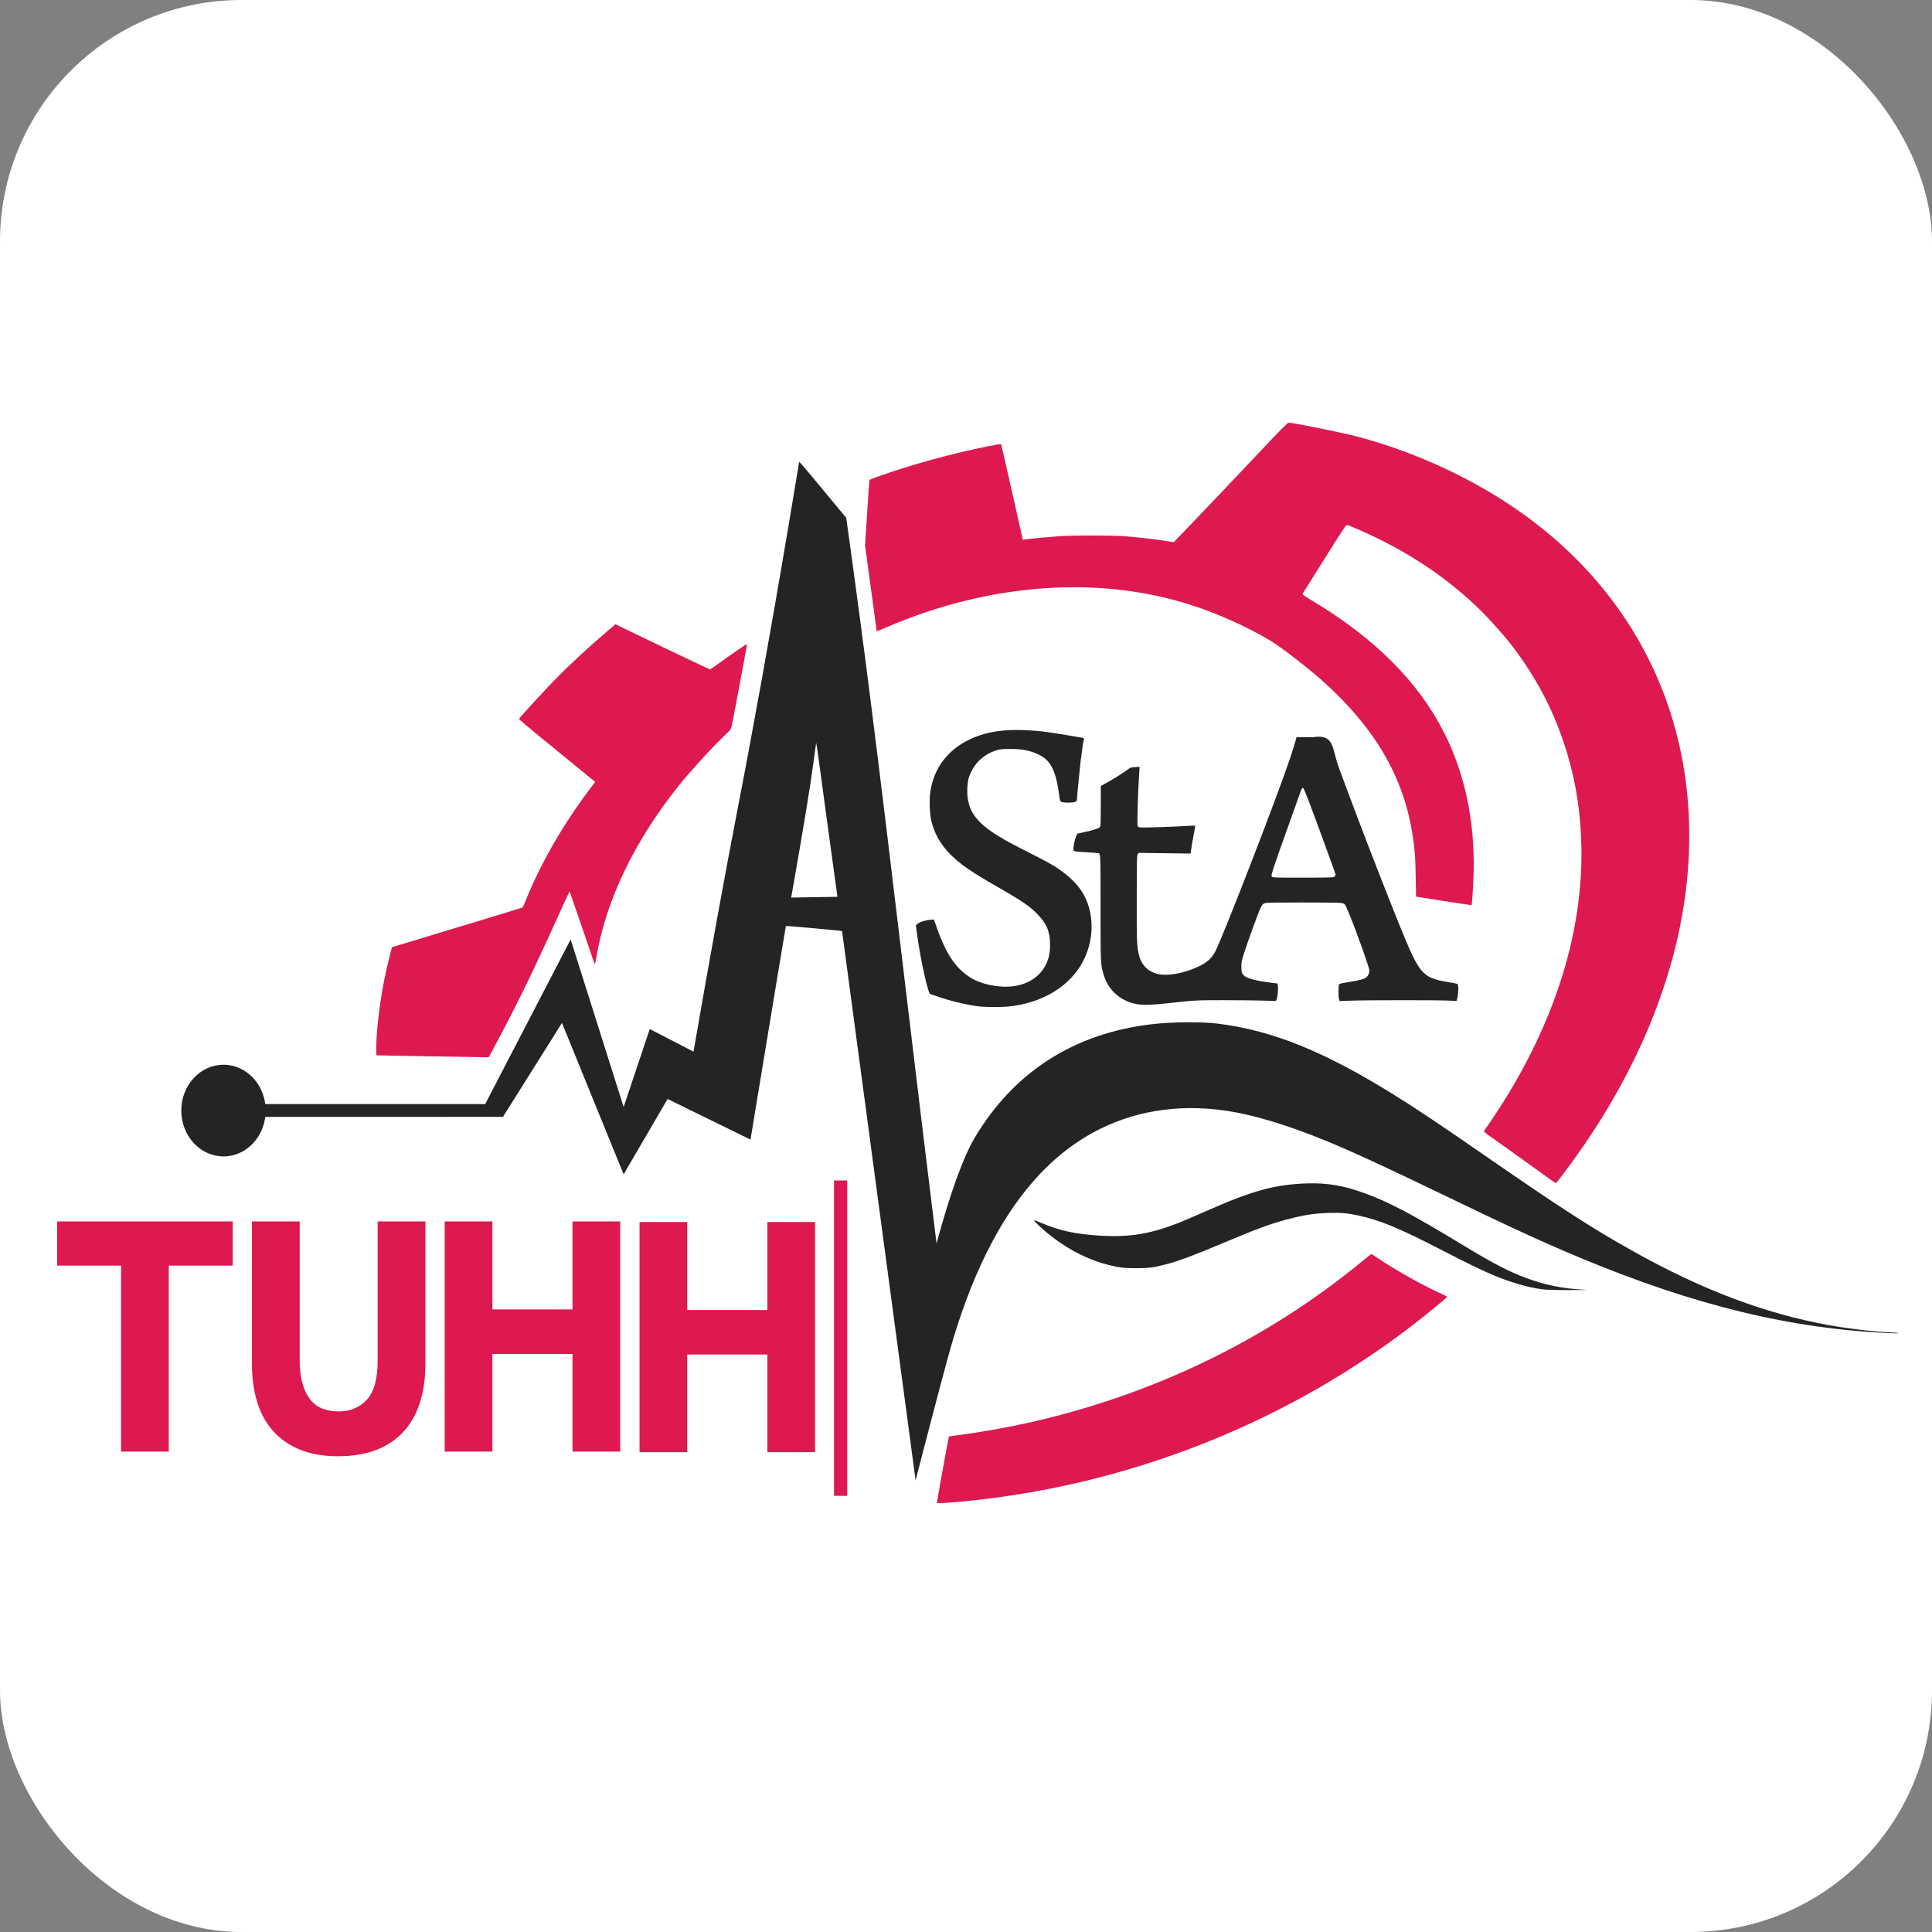
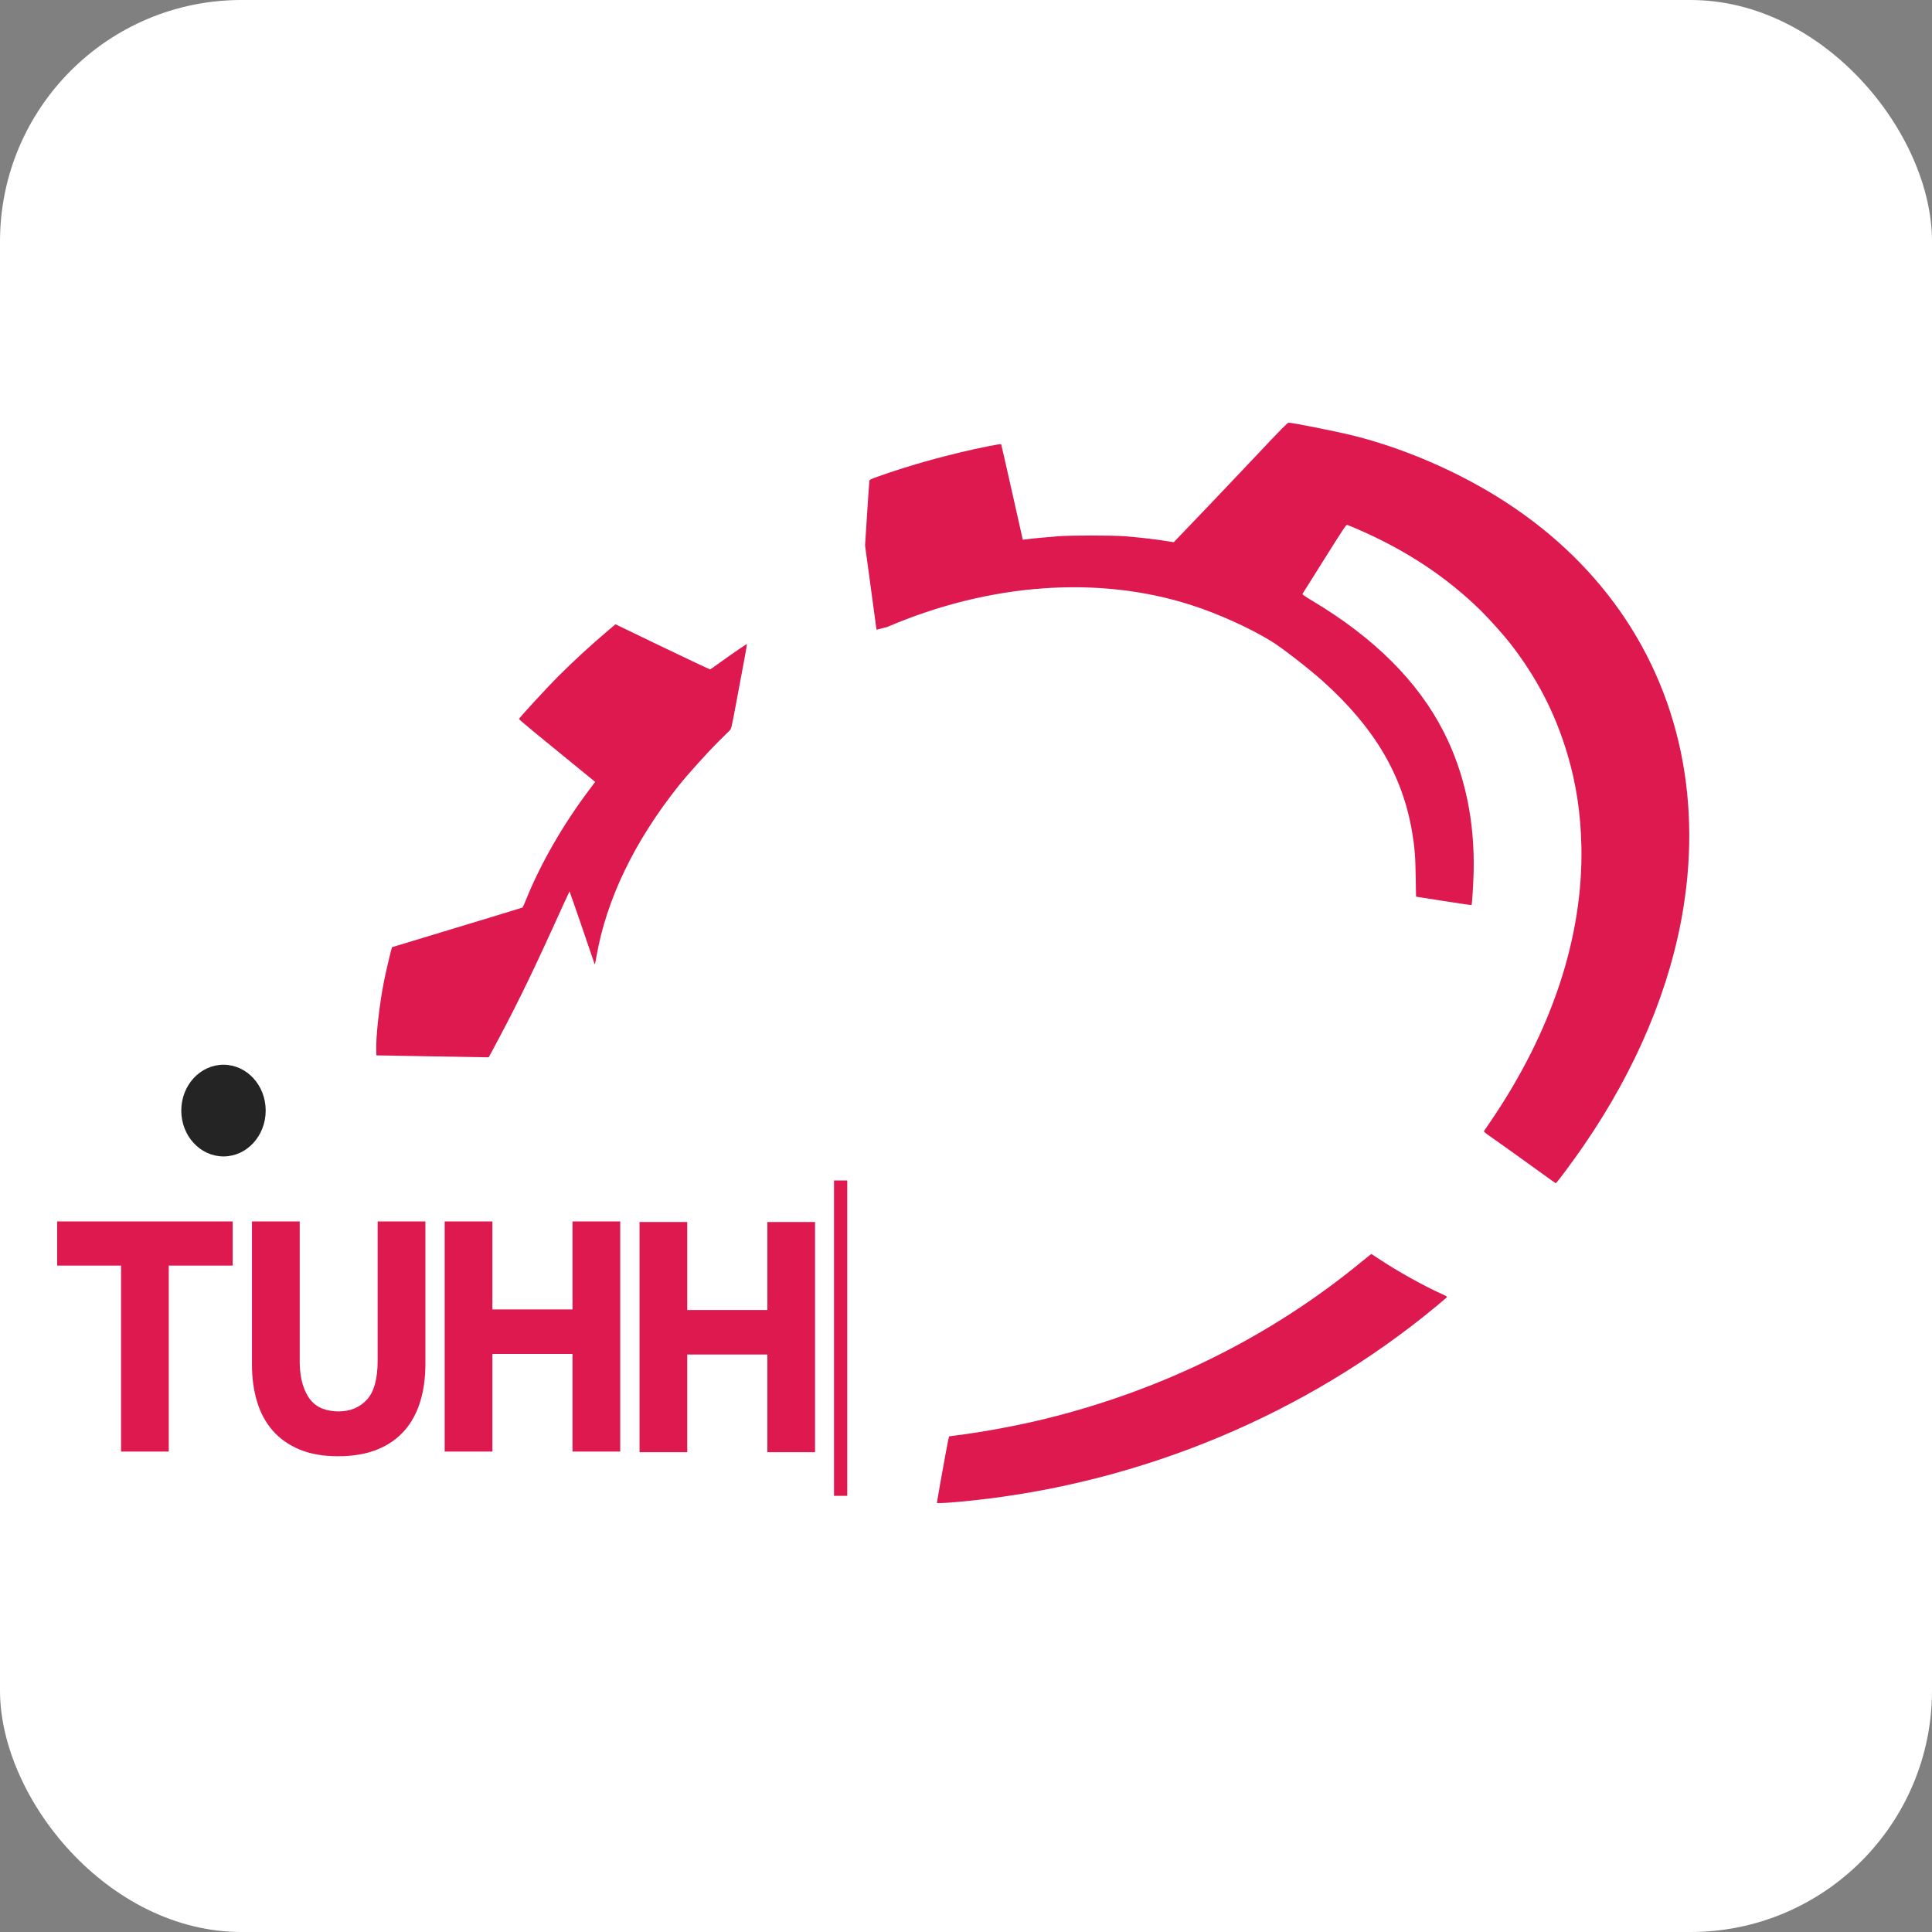
<svg xmlns="http://www.w3.org/2000/svg" width="48px" height="48px" viewBox="0 0 48 48" version="1.1">
  <rect x="0" y="0" width="48" height="48" fill="#808080" stroke="none" />
  <title>favicon</title>
  <g id="Page-1" stroke="none" stroke-width="1" fill="none" fill-rule="evenodd">
    <g id="Artboard" fill-rule="nonzero">
      <g id="favicon" transform="translate(0, -0)">
        <rect id="Rectangle" fill="#FFFFFF" x="0" y="0" width="48" height="48" rx="6" />
        <g id="Logo" transform="translate(1.37, 10.5)">
          <g id="Page-1">
            <g id="Artboard-Copy-3">
              <g id="Logo">
-                 <path d="M9.2,15.742 L7.982,15.72 L7.978,15.609 C7.965,15.261 8.055,14.455 8.173,13.865 C8.225,13.602 8.356,13.055 8.372,13.032 C8.373,13.03 9.098,12.811 9.983,12.544 C10.869,12.277 11.6,12.053 11.609,12.048 C11.618,12.042 11.657,11.96 11.695,11.864 C12.056,10.962 12.624,9.975 13.287,9.099 L13.417,8.926 L12.903,8.506 C12.62,8.274 12.194,7.926 11.956,7.732 C11.718,7.537 11.524,7.371 11.524,7.363 C11.524,7.34 12.246,6.555 12.493,6.309 C12.893,5.911 13.315,5.523 13.729,5.173 L13.921,5.01 L15.089,5.573 C15.732,5.882 16.265,6.133 16.274,6.131 C16.282,6.128 16.389,6.054 16.511,5.965 C16.771,5.776 17.182,5.494 17.188,5.501 C17.193,5.506 17.1,6.014 16.92,6.968 C16.8,7.604 16.799,7.608 16.758,7.649 C16.735,7.672 16.618,7.788 16.497,7.907 C16.228,8.172 15.715,8.74 15.496,9.015 C14.389,10.406 13.699,11.838 13.449,13.262 C13.431,13.364 13.414,13.451 13.411,13.454 C13.408,13.458 13.402,13.452 13.399,13.441 C13.315,13.186 12.787,11.654 12.78,11.646 C12.778,11.644 12.589,12.055 12.36,12.56 C11.782,13.83 11.388,14.629 10.834,15.654 L10.772,15.768 L10.596,15.766 C10.498,15.765 9.871,15.754 9.2,15.742 Z M36.92,18.64 C36.482,18.322 35.919,17.92 35.673,17.748 C35.549,17.662 35.49,17.614 35.498,17.604 C35.504,17.595 35.576,17.489 35.659,17.367 C37.188,15.125 37.967,12.765 37.919,10.522 C37.901,9.708 37.792,8.981 37.576,8.251 C37.27,7.218 36.811,6.331 36.138,5.469 C35.988,5.277 35.607,4.853 35.417,4.667 C34.569,3.835 33.567,3.172 32.374,2.654 C32.242,2.597 32.12,2.546 32.103,2.542 C32.073,2.535 32.037,2.589 31.535,3.387 C31.24,3.856 30.994,4.247 30.989,4.257 C30.983,4.269 31.054,4.319 31.229,4.423 C32.773,5.346 33.86,6.43 34.499,7.684 C35.021,8.709 35.273,9.891 35.242,11.172 C35.235,11.468 35.203,11.973 35.19,11.986 C35.187,11.99 34.876,11.944 34.498,11.885 L33.811,11.777 L33.803,11.298 C33.796,10.786 33.777,10.546 33.713,10.169 C33.474,8.755 32.777,7.577 31.503,6.43 C31.151,6.114 30.485,5.596 30.215,5.431 C29.675,5.1 28.902,4.75 28.234,4.535 C25.928,3.791 23.22,3.985 20.668,5.079 L20.412,5.188 L20.406,5.145 C20.402,5.121 20.356,4.781 20.304,4.389 C20.251,3.997 20.189,3.536 20.165,3.364 L20.122,3.053 L20.173,2.264 C20.201,1.83 20.226,1.461 20.23,1.444 C20.234,1.419 20.265,1.403 20.428,1.345 C21.256,1.048 22.263,0.771 23.175,0.588 C23.381,0.547 23.499,0.529 23.504,0.538 C23.508,0.546 23.631,1.083 23.776,1.731 L24.041,2.91 L24.098,2.902 C24.21,2.886 24.69,2.84 24.932,2.822 C25.245,2.799 26.262,2.799 26.56,2.822 C26.894,2.848 27.279,2.891 27.549,2.933 L27.791,2.971 L28.429,2.306 C28.779,1.94 29.414,1.272 29.839,0.821 C30.486,0.134 30.618,0.001 30.647,0.001 C30.735,0.001 31.783,0.209 32.185,0.306 C33.223,0.558 34.325,0.993 35.322,1.545 C37.946,2.996 39.698,5.231 40.335,7.938 C40.642,9.244 40.682,10.641 40.453,12.058 C40.134,14.035 39.288,16.054 37.982,17.954 C37.715,18.344 37.304,18.897 37.282,18.897 C37.277,18.897 37.114,18.781 36.92,18.64 L36.92,18.64 Z M19.68,18.828 L19.68,26.663 L19.351,26.663 L19.351,18.828 L19.68,18.828 Z M6.076,19.846 L6.076,23.295 L6.077,23.392 C6.083,23.582 6.107,23.746 6.148,23.885 C6.196,24.047 6.262,24.179 6.345,24.281 C6.429,24.383 6.53,24.456 6.649,24.5 C6.768,24.544 6.899,24.566 7.041,24.566 C7.329,24.566 7.564,24.47 7.743,24.277 C7.923,24.084 8.013,23.757 8.013,23.295 L8.013,23.295 L8.013,19.846 L9.199,19.846 L9.199,23.402 L9.196,23.527 C9.187,23.814 9.145,24.081 9.069,24.326 C8.983,24.607 8.852,24.848 8.674,25.048 C8.497,25.249 8.272,25.405 7.998,25.515 C7.724,25.625 7.4,25.68 7.025,25.68 C6.656,25.68 6.337,25.623 6.068,25.511 C5.8,25.398 5.578,25.241 5.403,25.04 C5.229,24.839 5.099,24.6 5.016,24.322 C4.932,24.045 4.89,23.738 4.89,23.402 L4.89,23.402 L4.89,19.846 L6.076,19.846 Z M15.704,19.86 L15.704,22.047 L17.695,22.047 L17.695,19.86 L18.88,19.86 L18.88,25.579 L17.695,25.579 L17.695,23.153 L15.704,23.153 L15.704,25.579 L14.519,25.579 L14.519,19.86 L15.704,19.86 Z M4.411,19.846 L4.411,20.943 L2.823,20.943 L2.823,25.564 L1.638,25.564 L1.638,20.943 L0.05,20.943 L0.05,19.846 L4.411,19.846 Z M10.863,19.846 L10.863,22.033 L12.854,22.033 L12.854,19.846 L14.039,19.846 L14.039,25.564 L12.854,25.564 L12.854,23.138 L10.863,23.138 L10.863,25.564 L9.678,25.564 L9.678,19.846 L10.863,19.846 Z M21.986,26.376 C22.059,25.953 22.2,25.196 22.208,25.187 C22.21,25.186 22.293,25.174 22.394,25.161 C23.055,25.079 23.93,24.916 24.621,24.745 C27.544,24.023 30.201,22.702 32.452,20.853 C32.585,20.744 32.697,20.655 32.7,20.655 C32.704,20.655 32.78,20.704 32.869,20.764 C33.329,21.072 34.003,21.449 34.479,21.662 C34.567,21.701 34.587,21.715 34.576,21.73 C34.568,21.74 34.45,21.841 34.314,21.954 C31.082,24.633 27.018,26.333 22.779,26.78 C22.439,26.816 22.107,26.843 22.004,26.843 L21.906,26.843 L21.986,26.376 Z" id="Fill-2" fill="#DD194F" />
+                 <path d="M9.2,15.742 L7.982,15.72 L7.978,15.609 C7.965,15.261 8.055,14.455 8.173,13.865 C8.225,13.602 8.356,13.055 8.372,13.032 C8.373,13.03 9.098,12.811 9.983,12.544 C10.869,12.277 11.6,12.053 11.609,12.048 C11.618,12.042 11.657,11.96 11.695,11.864 C12.056,10.962 12.624,9.975 13.287,9.099 L13.417,8.926 L12.903,8.506 C12.62,8.274 12.194,7.926 11.956,7.732 C11.718,7.537 11.524,7.371 11.524,7.363 C11.524,7.34 12.246,6.555 12.493,6.309 C12.893,5.911 13.315,5.523 13.729,5.173 L13.921,5.01 L15.089,5.573 C15.732,5.882 16.265,6.133 16.274,6.131 C16.282,6.128 16.389,6.054 16.511,5.965 C16.771,5.776 17.182,5.494 17.188,5.501 C17.193,5.506 17.1,6.014 16.92,6.968 C16.8,7.604 16.799,7.608 16.758,7.649 C16.735,7.672 16.618,7.788 16.497,7.907 C16.228,8.172 15.715,8.74 15.496,9.015 C14.389,10.406 13.699,11.838 13.449,13.262 C13.431,13.364 13.414,13.451 13.411,13.454 C13.408,13.458 13.402,13.452 13.399,13.441 C13.315,13.186 12.787,11.654 12.78,11.646 C12.778,11.644 12.589,12.055 12.36,12.56 C11.782,13.83 11.388,14.629 10.834,15.654 L10.772,15.768 L10.596,15.766 C10.498,15.765 9.871,15.754 9.2,15.742 Z M36.92,18.64 C36.482,18.322 35.919,17.92 35.673,17.748 C35.549,17.662 35.49,17.614 35.498,17.604 C35.504,17.595 35.576,17.489 35.659,17.367 C37.188,15.125 37.967,12.765 37.919,10.522 C37.901,9.708 37.792,8.981 37.576,8.251 C37.27,7.218 36.811,6.331 36.138,5.469 C35.988,5.277 35.607,4.853 35.417,4.667 C34.569,3.835 33.567,3.172 32.374,2.654 C32.242,2.597 32.12,2.546 32.103,2.542 C32.073,2.535 32.037,2.589 31.535,3.387 C31.24,3.856 30.994,4.247 30.989,4.257 C30.983,4.269 31.054,4.319 31.229,4.423 C32.773,5.346 33.86,6.43 34.499,7.684 C35.021,8.709 35.273,9.891 35.242,11.172 C35.235,11.468 35.203,11.973 35.19,11.986 C35.187,11.99 34.876,11.944 34.498,11.885 L33.811,11.777 L33.803,11.298 C33.796,10.786 33.777,10.546 33.713,10.169 C33.474,8.755 32.777,7.577 31.503,6.43 C31.151,6.114 30.485,5.596 30.215,5.431 C29.675,5.1 28.902,4.75 28.234,4.535 C25.928,3.791 23.22,3.985 20.668,5.079 L20.406,5.145 C20.402,5.121 20.356,4.781 20.304,4.389 C20.251,3.997 20.189,3.536 20.165,3.364 L20.122,3.053 L20.173,2.264 C20.201,1.83 20.226,1.461 20.23,1.444 C20.234,1.419 20.265,1.403 20.428,1.345 C21.256,1.048 22.263,0.771 23.175,0.588 C23.381,0.547 23.499,0.529 23.504,0.538 C23.508,0.546 23.631,1.083 23.776,1.731 L24.041,2.91 L24.098,2.902 C24.21,2.886 24.69,2.84 24.932,2.822 C25.245,2.799 26.262,2.799 26.56,2.822 C26.894,2.848 27.279,2.891 27.549,2.933 L27.791,2.971 L28.429,2.306 C28.779,1.94 29.414,1.272 29.839,0.821 C30.486,0.134 30.618,0.001 30.647,0.001 C30.735,0.001 31.783,0.209 32.185,0.306 C33.223,0.558 34.325,0.993 35.322,1.545 C37.946,2.996 39.698,5.231 40.335,7.938 C40.642,9.244 40.682,10.641 40.453,12.058 C40.134,14.035 39.288,16.054 37.982,17.954 C37.715,18.344 37.304,18.897 37.282,18.897 C37.277,18.897 37.114,18.781 36.92,18.64 L36.92,18.64 Z M19.68,18.828 L19.68,26.663 L19.351,26.663 L19.351,18.828 L19.68,18.828 Z M6.076,19.846 L6.076,23.295 L6.077,23.392 C6.083,23.582 6.107,23.746 6.148,23.885 C6.196,24.047 6.262,24.179 6.345,24.281 C6.429,24.383 6.53,24.456 6.649,24.5 C6.768,24.544 6.899,24.566 7.041,24.566 C7.329,24.566 7.564,24.47 7.743,24.277 C7.923,24.084 8.013,23.757 8.013,23.295 L8.013,23.295 L8.013,19.846 L9.199,19.846 L9.199,23.402 L9.196,23.527 C9.187,23.814 9.145,24.081 9.069,24.326 C8.983,24.607 8.852,24.848 8.674,25.048 C8.497,25.249 8.272,25.405 7.998,25.515 C7.724,25.625 7.4,25.68 7.025,25.68 C6.656,25.68 6.337,25.623 6.068,25.511 C5.8,25.398 5.578,25.241 5.403,25.04 C5.229,24.839 5.099,24.6 5.016,24.322 C4.932,24.045 4.89,23.738 4.89,23.402 L4.89,23.402 L4.89,19.846 L6.076,19.846 Z M15.704,19.86 L15.704,22.047 L17.695,22.047 L17.695,19.86 L18.88,19.86 L18.88,25.579 L17.695,25.579 L17.695,23.153 L15.704,23.153 L15.704,25.579 L14.519,25.579 L14.519,19.86 L15.704,19.86 Z M4.411,19.846 L4.411,20.943 L2.823,20.943 L2.823,25.564 L1.638,25.564 L1.638,20.943 L0.05,20.943 L0.05,19.846 L4.411,19.846 Z M10.863,19.846 L10.863,22.033 L12.854,22.033 L12.854,19.846 L14.039,19.846 L14.039,25.564 L12.854,25.564 L12.854,23.138 L10.863,23.138 L10.863,25.564 L9.678,25.564 L9.678,19.846 L10.863,19.846 Z M21.986,26.376 C22.059,25.953 22.2,25.196 22.208,25.187 C22.21,25.186 22.293,25.174 22.394,25.161 C23.055,25.079 23.93,24.916 24.621,24.745 C27.544,24.023 30.201,22.702 32.452,20.853 C32.585,20.744 32.697,20.655 32.7,20.655 C32.704,20.655 32.78,20.704 32.869,20.764 C33.329,21.072 34.003,21.449 34.479,21.662 C34.567,21.701 34.587,21.715 34.576,21.73 C34.568,21.74 34.45,21.841 34.314,21.954 C31.082,24.633 27.018,26.333 22.779,26.78 C22.439,26.816 22.107,26.843 22.004,26.843 L21.906,26.843 L21.986,26.376 Z" id="Fill-2" fill="#DD194F" />
                <path d="M4.183,17.891 C4.589,17.891 4.918,17.533 4.918,17.092 C4.918,16.651 4.589,16.293 4.183,16.293 C3.776,16.293 3.447,16.651 3.447,17.092 C3.447,17.533 3.776,17.891 4.183,17.891 Z M4.183,18.231 C4.762,18.231 5.231,17.721 5.231,17.092 C5.231,16.463 4.762,15.953 4.183,15.953 C3.603,15.953 3.134,16.463 3.134,17.092 C3.134,17.721 3.603,18.231 4.183,18.231 Z" id="Oval-2" fill="#242424" />
-                 <path d="M31.786,11.277 C31.801,11.263 31.813,11.242 31.813,11.232 C31.813,11.208 31.27,9.723 31.131,9.365 C31.075,9.221 31.022,9.095 31.013,9.086 C31.005,9.077 30.991,9.074 30.982,9.08 C30.973,9.086 30.93,9.196 30.886,9.325 C30.841,9.454 30.713,9.815 30.6,10.127 C30.292,10.982 30.207,11.239 30.222,11.27 C30.24,11.306 30.266,11.307 31.063,11.305 C31.729,11.304 31.761,11.303 31.786,11.277 Z M26.867,14.446 C26.456,14.365 26.16,14.098 26.047,13.708 C25.973,13.455 25.973,13.453 25.973,12.051 C25.973,10.679 25.975,10.709 25.913,10.696 C25.898,10.692 25.771,10.682 25.632,10.674 C25.284,10.653 25.298,10.656 25.298,10.594 C25.298,10.517 25.331,10.363 25.364,10.284 L25.393,10.213 L25.569,10.174 C25.843,10.114 25.944,10.078 25.963,10.037 C25.975,10.011 25.979,9.88 25.979,9.515 L25.98,9.027 L26.109,8.956 C26.3,8.851 26.49,8.733 26.611,8.645 C26.718,8.566 26.719,8.566 26.83,8.559 L26.943,8.552 L26.934,8.689 C26.91,9.078 26.902,9.275 26.894,9.629 C26.885,10.003 26.886,10.017 26.91,10.041 C26.933,10.063 26.964,10.064 27.401,10.051 C27.657,10.043 27.969,10.031 28.093,10.022 C28.217,10.014 28.321,10.011 28.324,10.014 C28.327,10.018 28.315,10.091 28.298,10.178 C28.265,10.34 28.235,10.52 28.22,10.638 L28.212,10.706 L27.566,10.698 L26.92,10.689 L26.897,10.723 C26.876,10.756 26.874,10.818 26.872,11.806 C26.87,12.887 26.873,12.987 26.922,13.207 C26.981,13.47 27.146,13.64 27.4,13.699 C27.63,13.751 27.986,13.693 28.334,13.546 C28.608,13.43 28.745,13.31 28.843,13.099 C29.1,12.551 30.323,9.389 30.659,8.405 C30.74,8.17 30.84,7.843 30.84,7.817 C30.84,7.816 31.025,7.815 31.251,7.815 C31.787,7.731 31.718,8.083 31.887,8.553 C32.42,10.015 33.428,12.6 33.671,13.129 C33.94,13.713 34.07,13.818 34.628,13.902 C34.742,13.919 34.832,13.94 34.843,13.951 C34.869,13.977 34.866,14.185 34.838,14.291 L34.817,14.37 L34.637,14.36 C34.403,14.346 32.644,14.346 32.232,14.36 L31.913,14.371 L31.899,14.332 C31.88,14.281 31.878,13.997 31.897,13.963 C31.909,13.94 31.944,13.93 32.111,13.904 C32.419,13.856 32.536,13.823 32.588,13.77 C32.612,13.745 32.637,13.702 32.644,13.67 C32.657,13.62 32.654,13.599 32.622,13.497 C32.482,13.046 32.099,12.036 32.045,11.975 C32.019,11.946 31.998,11.939 31.91,11.931 C31.769,11.919 30.182,11.919 30.098,11.932 C29.98,11.951 29.981,11.949 29.788,12.468 C29.693,12.726 29.582,13.04 29.543,13.166 C29.476,13.378 29.471,13.403 29.471,13.521 C29.471,13.662 29.485,13.697 29.565,13.758 C29.647,13.819 29.886,13.877 30.221,13.917 L30.366,13.934 L30.378,13.996 C30.39,14.067 30.372,14.273 30.347,14.332 L30.331,14.37 L30.021,14.36 C29.85,14.354 29.409,14.349 29.041,14.349 C28.34,14.349 28.33,14.35 27.634,14.426 C27.236,14.47 27.014,14.476 26.867,14.446 L26.867,14.446 Z M22.981,14.507 C22.683,14.476 22.229,14.368 21.887,14.246 L21.726,14.19 L21.699,14.11 C21.615,13.864 21.476,13.178 21.41,12.684 L21.384,12.495 L21.413,12.463 C21.456,12.415 21.609,12.363 21.73,12.353 L21.835,12.345 L21.858,12.413 C22.114,13.178 22.356,13.552 22.757,13.798 C22.938,13.909 23.211,13.988 23.488,14.01 C24.115,14.058 24.591,13.749 24.698,13.222 C24.727,13.077 24.725,12.842 24.693,12.705 C24.65,12.524 24.59,12.417 24.44,12.251 C24.238,12.029 24.055,11.902 23.375,11.513 C22.77,11.166 22.504,10.983 22.261,10.747 C22,10.492 21.83,10.19 21.761,9.859 C21.726,9.689 21.716,9.366 21.742,9.186 C21.829,8.565 22.199,8.093 22.804,7.832 C23.166,7.676 23.591,7.615 24.127,7.642 C24.506,7.661 24.645,7.68 25.523,7.83 C25.559,7.837 25.564,7.842 25.558,7.868 C25.543,7.929 25.5,8.223 25.475,8.438 C25.448,8.667 25.386,9.322 25.386,9.373 C25.386,9.42 25.317,9.442 25.169,9.441 C25.094,9.441 25.023,9.433 25.002,9.423 C24.966,9.406 24.964,9.402 24.942,9.232 C24.87,8.685 24.741,8.412 24.49,8.276 C24.263,8.154 24.052,8.107 23.726,8.108 C23.533,8.108 23.484,8.113 23.398,8.138 C23.054,8.241 22.8,8.492 22.697,8.833 C22.663,8.946 22.65,9.173 22.671,9.317 C22.704,9.552 22.778,9.71 22.937,9.885 C23.11,10.077 23.433,10.293 23.903,10.533 C24.021,10.594 24.24,10.706 24.39,10.782 C24.54,10.858 24.717,10.953 24.782,10.993 C25.092,11.18 25.341,11.401 25.49,11.621 C25.84,12.138 25.837,12.898 25.482,13.482 C25.134,14.054 24.48,14.426 23.682,14.507 C23.515,14.524 23.147,14.524 22.981,14.507 L22.981,14.507 Z M36.951,21.533 C36.565,21.482 36.126,21.351 35.65,21.146 C35.393,21.035 35.015,20.85 34.464,20.565 C33.402,20.016 32.929,19.82 32.387,19.701 C32.102,19.639 31.949,19.626 31.644,19.635 C31.28,19.646 31.025,19.685 30.607,19.796 C30.179,19.91 29.845,20.033 28.972,20.402 C28.307,20.682 27.927,20.824 27.634,20.903 C27.285,20.995 27.188,21.008 26.844,21.007 C26.576,21.006 26.52,21.001 26.358,20.969 C25.746,20.848 25.179,20.57 24.635,20.122 C24.49,20.003 24.308,19.826 24.318,19.814 C24.321,19.811 24.397,19.839 24.486,19.877 C24.95,20.076 25.344,20.162 25.973,20.2 C26.715,20.244 27.247,20.152 27.984,19.853 C28.093,19.808 28.404,19.674 28.675,19.555 C29.756,19.078 30.327,18.925 31.112,18.901 C31.611,18.887 32.001,18.953 32.524,19.141 C33.128,19.358 33.717,19.67 34.982,20.438 C35.719,20.886 36.116,21.092 36.546,21.251 C37.028,21.428 37.454,21.515 37.967,21.54 C38.121,21.548 38.04,21.551 37.633,21.551 C37.251,21.552 37.054,21.546 36.951,21.533 L36.951,21.533 Z M19.436,11.781 C19.212,10.154 19.071,9.118 19.012,8.673 C18.957,8.262 18.91,7.941 18.906,7.961 C18.902,7.98 18.872,8.198 18.84,8.445 C18.761,9.043 18.577,10.161 18.287,11.8 L19.436,11.781 Z M19.551,12.633 C19.542,12.622 18.163,12.498 18.155,12.507 C18.152,12.51 17.859,14.279 17.276,17.813 L15.216,16.804 L14.124,18.676 L12.592,14.915 L11.126,17.248 L8.151,17.249 L5.176,17.249 L5.188,16.931 L7.936,16.931 L10.684,16.931 L12.808,12.84 L14.124,17.004 L14.773,15.066 L15.86,15.628 C16.27,13.262 16.635,11.255 16.954,9.608 C17.792,5.283 18.481,0.977 18.485,0.973 C18.493,0.965 18.882,1.429 19.654,2.365 L19.704,2.723 C20.114,5.666 20.445,8.299 21.131,14.059 C21.445,16.688 21.7,18.799 21.898,20.392 C22.245,19.117 22.565,18.237 22.857,17.749 C23.831,16.123 25.32,15.172 27.248,14.946 C27.734,14.889 28.473,14.882 28.871,14.93 C30.238,15.097 31.54,15.624 33.296,16.72 C33.844,17.062 34.406,17.438 35.474,18.177 C37.416,19.521 38.203,20.028 39.243,20.608 C40.947,21.558 42.496,22.14 44.083,22.426 C44.554,22.511 45.182,22.585 45.591,22.603 C45.7,22.607 45.792,22.615 45.795,22.62 C45.798,22.625 45.748,22.627 45.684,22.625 C43.179,22.529 40.757,21.946 37.883,20.747 C36.946,20.355 36.183,20.004 34.382,19.135 C32.298,18.13 31.46,17.764 30.55,17.462 C29.708,17.182 29.048,17.051 28.385,17.033 C27.22,16.999 26.138,17.328 25.235,17.988 C23.971,18.912 23.004,20.489 22.317,22.745 C22.199,23.136 21.885,24.314 21.378,26.278 C20.162,17.183 19.553,12.635 19.551,12.633 Z" id="Fill-4" fill="#242424" />
              </g>
            </g>
          </g>
        </g>
      </g>
    </g>
  </g>
</svg>